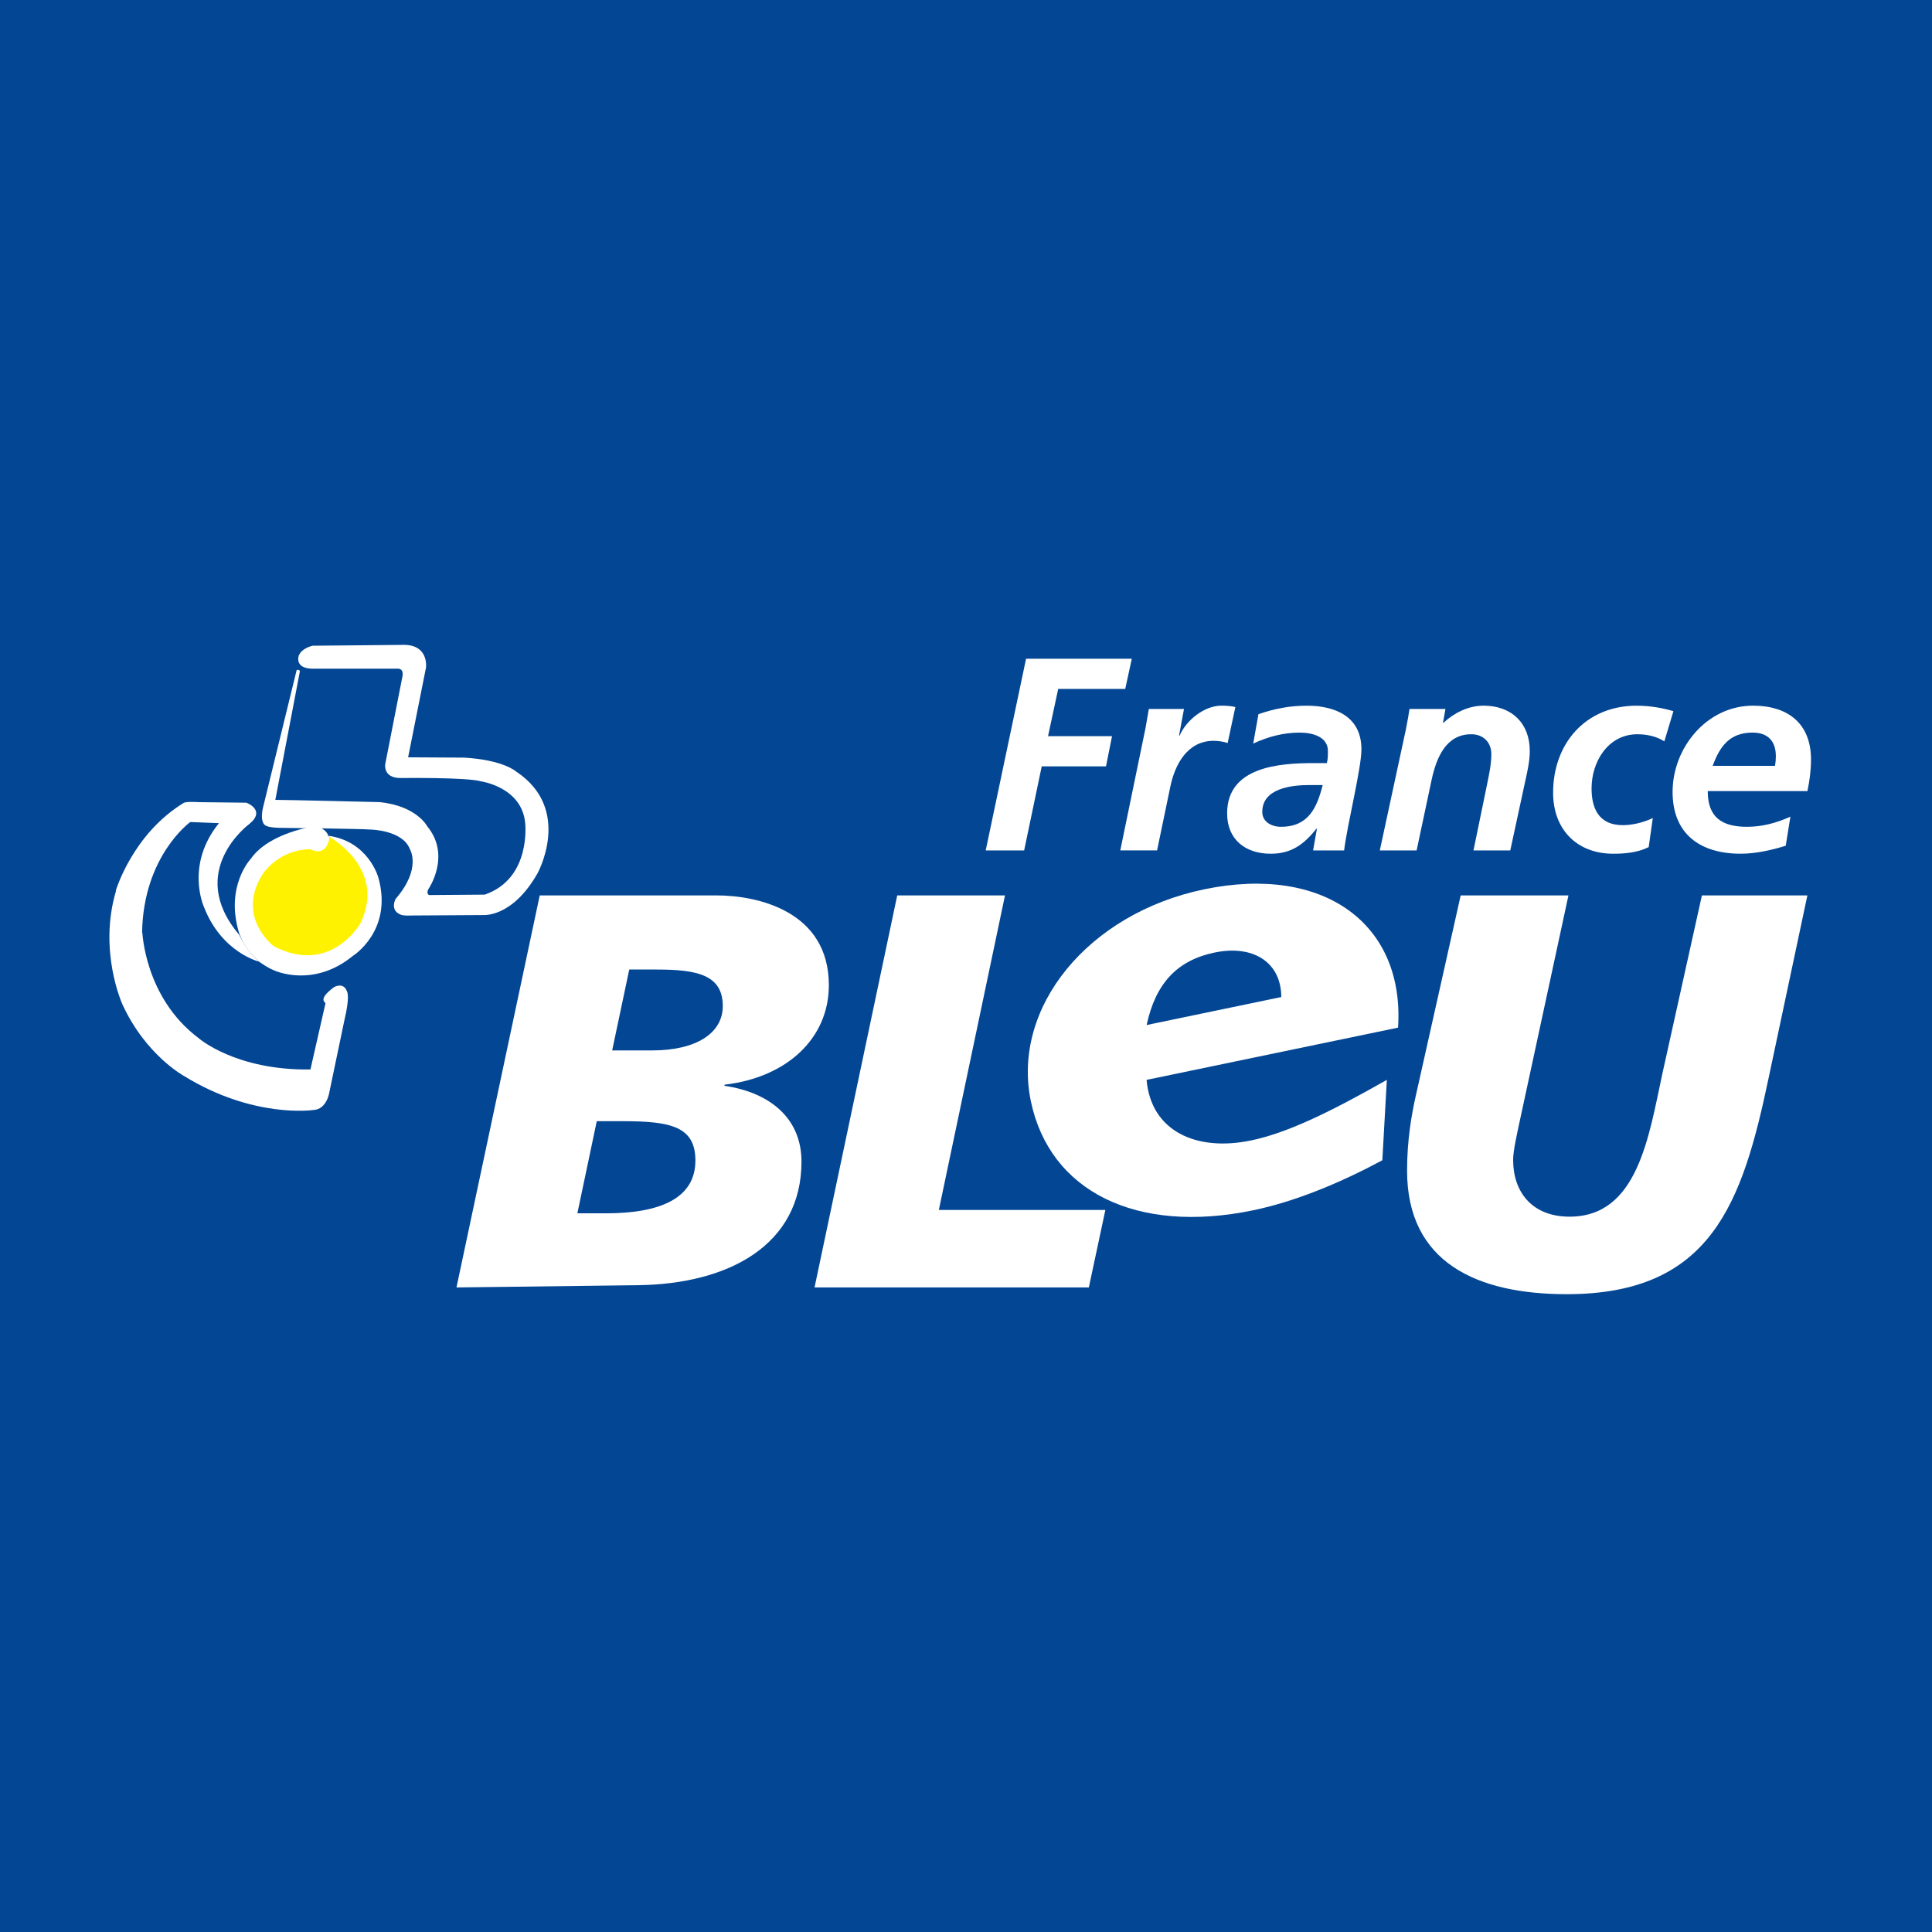
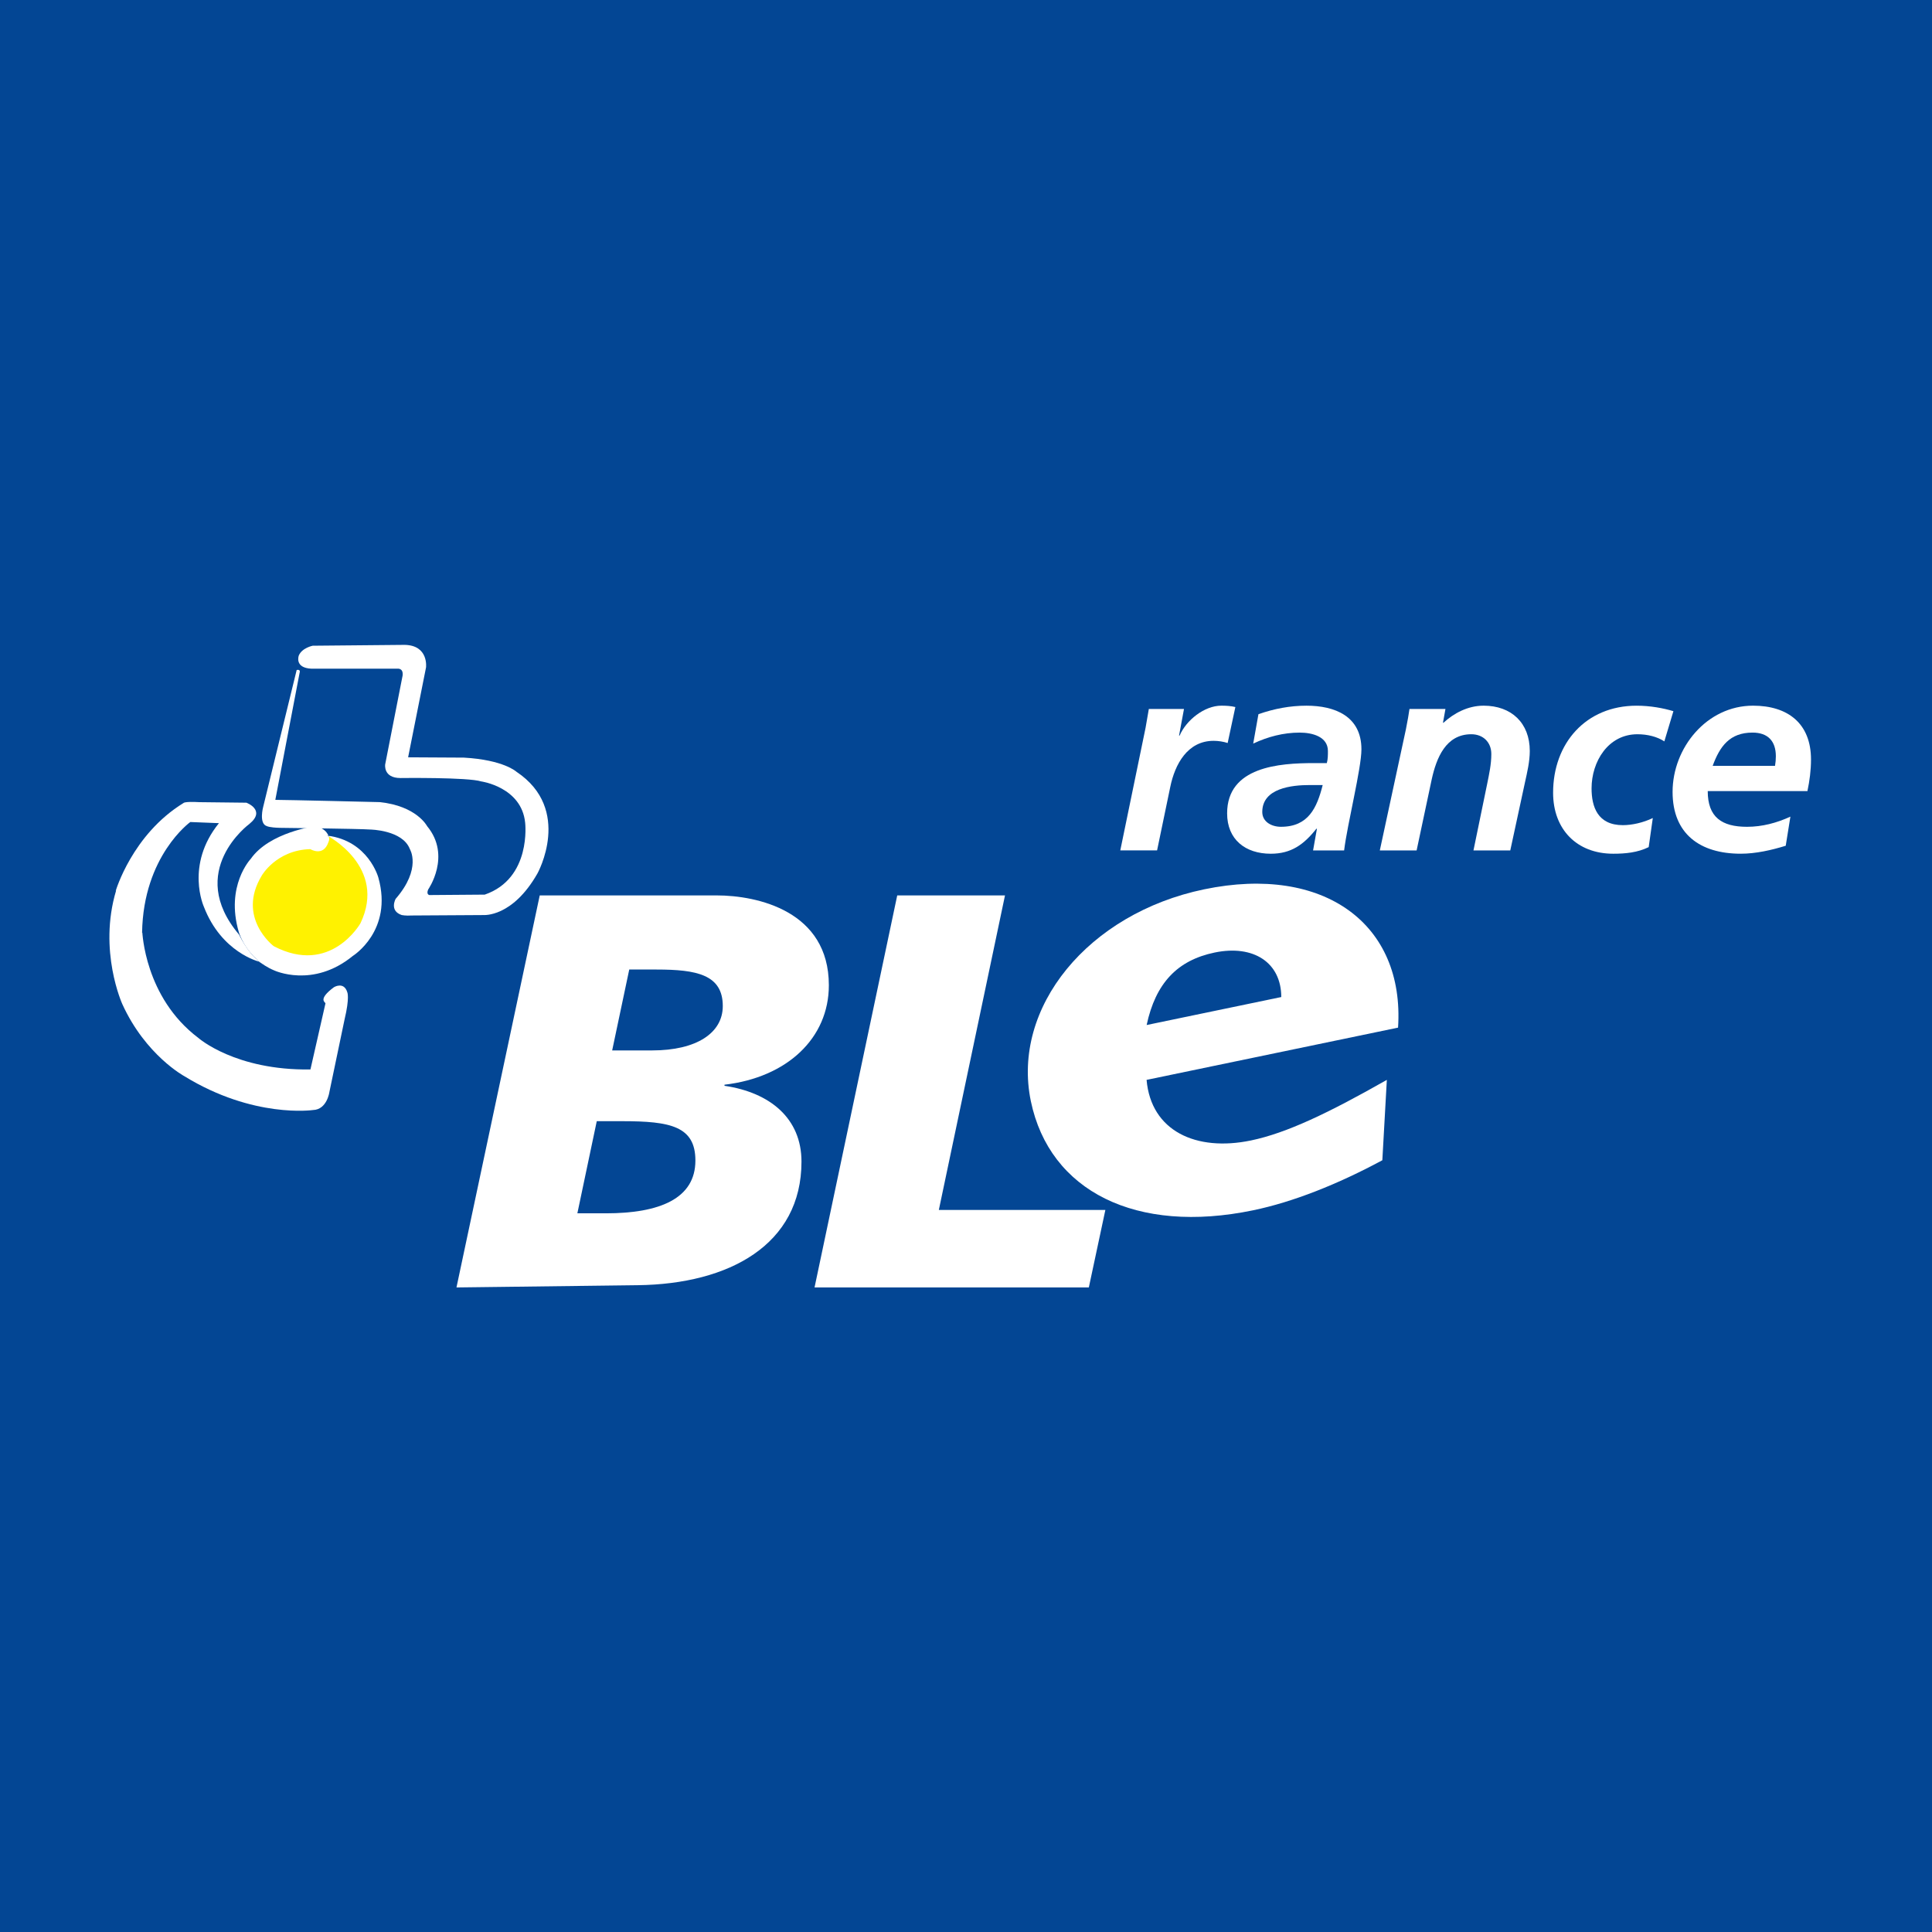
<svg xmlns="http://www.w3.org/2000/svg" version="1.0" id="Layer_1" x="0px" y="0px" width="192.756px" height="192.756px" viewBox="0 0 192.756 192.756" enable-background="new 0 0 192.756 192.756" xml:space="preserve">
  <g>
    <polygon fill-rule="evenodd" clip-rule="evenodd" fill="#034694" points="0,0 192.756,0 192.756,192.756 0,192.756 0,0  " />
    <path fill-rule="evenodd" clip-rule="evenodd" fill="#FFFFFF" d="M62.78,96.73h2.732c3.982,0,6.6,0.506,6.6,3.643   c0,2.689-2.618,4.428-7.055,4.428h-3.981L62.78,96.73L62.78,96.73z M45.542,128.449l18.093-0.225   c9.104-0.111,16.329-4.035,16.329-12.328c0-4.316-3.129-6.893-7.68-7.566v-0.109c6.258-0.729,10.411-4.652,10.411-9.922   c0-7.396-7.112-8.964-11.208-8.964H53.849L45.542,128.449L45.542,128.449z M59.539,111.861h2.56c4.779,0,7.281,0.504,7.281,3.924   c0,3.811-3.585,5.268-8.932,5.268h-2.844L59.539,111.861L59.539,111.861z" />
    <polygon fill-rule="evenodd" clip-rule="evenodd" fill="#FFFFFF" points="89.517,89.335 100.269,89.335 93.668,120.717    110.283,120.717 108.633,128.449 81.267,128.449 89.517,89.335  " />
-     <path fill-rule="evenodd" clip-rule="evenodd" fill="#FFFFFF" d="M176.456,107.547c-2.618,12.439-5.689,21.574-20.142,21.574   c-8.934,0-15.93-3.137-15.93-12.328c0-3.082,0.455-5.605,0.854-7.396l4.495-20.062h10.752l-4.778,22.134   c-0.399,1.85-0.741,3.363-0.741,4.258c0,3.195,1.878,5.66,5.634,5.66c6.828,0,7.907-8.068,9.272-14.344l3.928-17.708h10.523   L176.456,107.547L176.456,107.547z" />
    <path fill-rule="evenodd" clip-rule="evenodd" fill="#FFFFFF" d="M114.401,102.266c0.897-4.184,3.066-6.458,6.781-7.231   c3.888-0.807,6.646,1.004,6.651,4.44L114.401,102.266L114.401,102.266z M139.484,102.527c0.679-10.312-7.352-16.29-19.345-13.799   c-11.573,2.404-19.231,11.782-17.293,21.129c1.873,9.01,10.523,13.314,22.182,10.893c3.97-0.822,8.445-2.598,12.888-4.992   l0.449-8.018c-5.834,3.314-10.004,5.305-13.553,6.043c-5.488,1.141-9.977-0.943-10.418-6.043L139.484,102.527L139.484,102.527z" />
-     <polygon fill-rule="evenodd" clip-rule="evenodd" fill="#FFFFFF" points="102.371,65.72 112.921,65.72 112.264,68.734    105.577,68.734 104.563,73.447 110.948,73.447 110.345,76.461 103.933,76.461 102.18,84.846 98.344,84.846 102.371,65.72  " />
    <path fill-rule="evenodd" clip-rule="evenodd" fill="#FFFFFF" d="M114.291,72.625c0.109-0.603,0.22-1.233,0.328-1.891h3.508   l-0.493,2.658h0.055c0.658-1.535,2.466-2.987,4.165-2.987c0.466,0,0.96,0.027,1.398,0.137l-0.768,3.589   c-0.411-0.137-0.932-0.219-1.397-0.219c-2.604,0-3.864,2.329-4.33,4.604l-1.315,6.33h-3.671L114.291,72.625L114.291,72.625z" />
    <path fill-rule="evenodd" clip-rule="evenodd" fill="#FFFFFF" d="M125.937,81.01c0-2.384,2.959-2.686,4.74-2.686h1.288   c-0.575,2.274-1.425,4.165-4.165,4.165C126.868,82.49,125.937,81.997,125.937,81.01L125.937,81.01z M131.006,84.846h3.097   c0.328-2.658,1.727-8.193,1.727-10.083c0-3.316-2.659-4.357-5.481-4.357c-1.644,0-3.232,0.301-4.795,0.85l-0.521,2.932   c1.452-0.685,3.015-1.096,4.631-1.096c1.288,0,2.822,0.411,2.822,1.836c0,0.411,0,0.822-0.109,1.206h-1.288   c-3.452,0-8.659,0.356-8.659,5.015c0,2.603,1.809,4.028,4.357,4.028c2.027,0,3.288-0.904,4.549-2.494h0.055L131.006,84.846   L131.006,84.846z" />
    <path fill-rule="evenodd" clip-rule="evenodd" fill="#FFFFFF" d="M140.268,72.762c0.164-0.849,0.302-1.589,0.356-2.028h3.589   l-0.246,1.37h0.055c1.014-0.932,2.411-1.699,4.001-1.699c2.768,0,4.604,1.726,4.604,4.521c0,1.069-0.274,2.192-0.466,3.069   l-1.48,6.851h-3.672l1.371-6.659c0.191-0.959,0.41-1.918,0.41-2.959c0-1.179-0.821-1.973-2-1.973c-2.549,0-3.479,2.384-3.945,4.494   l-1.508,7.097h-3.672L140.268,72.762L140.268,72.762z" />
    <path fill-rule="evenodd" clip-rule="evenodd" fill="#FFFFFF" d="M166.052,73.968c-0.712-0.466-1.671-0.712-2.685-0.712   c-2.933,0-4.576,2.74-4.576,5.398c0,1.836,0.603,3.672,3.124,3.672c0.904,0,2.027-0.247,2.986-0.712l-0.411,2.904   c-1.123,0.548-2.329,0.658-3.535,0.658c-3.645,0-6.001-2.439-6.001-6.083c0-4.932,3.262-8.686,8.331-8.686   c1.369,0,2.685,0.247,3.672,0.548L166.052,73.968L166.052,73.968z" />
    <path fill-rule="evenodd" clip-rule="evenodd" fill="#FFFFFF" d="M170.875,76.407c0.712-1.945,1.698-3.316,3.973-3.316   c1.535,0,2.329,0.85,2.329,2.357c0,0.329-0.027,0.63-0.082,0.959H170.875L170.875,76.407z M180.328,78.927   c0.219-1.041,0.356-2.082,0.356-3.151c0-3.59-2.302-5.371-5.782-5.371c-4.631,0-8.028,4.22-8.028,8.604   c0,4.192,2.74,6.166,6.796,6.166c1.507,0,3.068-0.356,4.493-0.795l0.466-2.904c-1.37,0.63-2.822,1.014-4.329,1.014   c-2.521,0-3.919-0.959-3.919-3.562H180.328L180.328,78.927z" />
    <path fill-rule="evenodd" clip-rule="evenodd" fill="#FFFFFF" d="M48.246,91.292c0,0,2.876,0.258,5.381-4.157   c0,0,3.534-6.371-2.098-10.135c0,0-1.274-1.189-5.246-1.412l-5.565-0.031l1.787-8.968c0,0,0.283-2.208-2.137-2.25l-9.169,0.085   c0,0-1.065,0.209-1.387,0.976c0,0-0.471,1.243,1.273,1.316h8.575c0,0,0.594-0.085,0.509,0.679l-1.74,8.872   c0,0-0.212,1.358,1.528,1.358c0,0,6.731-0.088,8.065,0.34c0,0,4.015,0.563,4.373,4.118c0,0,0.661,5.558-4.033,7.174L42.844,89.3   c0,0-0.339-0.042-0.127-0.552c0,0,2.354-3.356-0.107-6.328c0,0-1.033-2.009-4.726-2.392c0,0-9.354-0.226-10.415-0.226l2.428-12.704   c0,0,0.127-0.339-0.297-0.254L26.256,80.51c0,0-0.453,1.67,0.372,1.913c0,0,0.223,0.139,1.274,0.17c0,0,7.896,0.085,9.042,0.17   c0,0,3.226,0.042,3.948,1.953c0,0,1.213,1.935-1.419,4.964c0,0-0.661,1.191,0.612,1.616c0,0,0.425,0.085,0.977,0.043l7.174-0.043   L48.246,91.292L48.246,91.292z" />
    <path fill-rule="evenodd" clip-rule="evenodd" fill="#FFFFFF" d="M11.586,88.841l-0.042,0.049c0,0,1.642-5.632,6.764-8.773   c0,0,0.084-0.17,1.584-0.085l4.689,0.053c0,0,2,0.736,0.292,2.125c0,0-6.396,4.698-1.019,11.038c0,0,0.849,1.783,1.896,2.575   c1.047,0.793,0.085,0.114,0.085,0.114s-3.736-0.906-5.491-5.462c0,0-1.896-4.16,1.5-8.349l-2.858-0.113   c0,0-4.692,3.371-4.81,11.038c0,0.027-0.001,0.056,0.021-0.011c0.022-0.096,0.19,6.442,5.596,10.517c0,0,3.679,3.256,11.179,3.143   l1.5-6.596c0.012-0.105-0.826-0.373,0.849-1.613c0,0,0.987-0.604,1.33,0.51c0,0,0.251,0.521-0.276,2.717l-1.511,7.229   c0,0-0.233,1.762-1.638,1.801c0,0-5.933,0.867-12.838-3.379c0,0-3.859-2.084-6.18-7.178C12.209,100.189,9.775,94.869,11.586,88.841   L11.586,88.841z" />
    <path fill-rule="evenodd" clip-rule="evenodd" fill="#FFF200" d="M37.261,89.651c0,3.595-2.889,6.509-6.453,6.509   c-3.563,0-6.453-2.915-6.453-6.509s2.889-6.509,6.453-6.509C34.372,83.142,37.261,86.056,37.261,89.651L37.261,89.651z" />
    <path fill-rule="evenodd" clip-rule="evenodd" fill="#FFFFFF" d="M32.761,84.034c0,0,0.08-0.185,0.085-0.297   c0.016-0.336-0.296-1.09-1.378-1.313c0,0-4.585,0.595-6.453,3.269c0,0-2.547,2.674-1.189,7.302c0,0,0.765,2.674,3.523,3.82   c0,0,3.863,1.825,7.854-1.443c0,0,4.033-2.505,2.547-7.811c0,0-0.98-3.682-5.098-4.191c0,0,6.002,3.108,3.311,8.745   c0,0-2.972,5.264-8.657,2.281c0,0-3.739-2.833-1.192-7.036c0,0,1.443-2.547,4.843-2.643C30.958,84.716,32.251,85.519,32.761,84.034   L32.761,84.034z" />
  </g>
</svg>